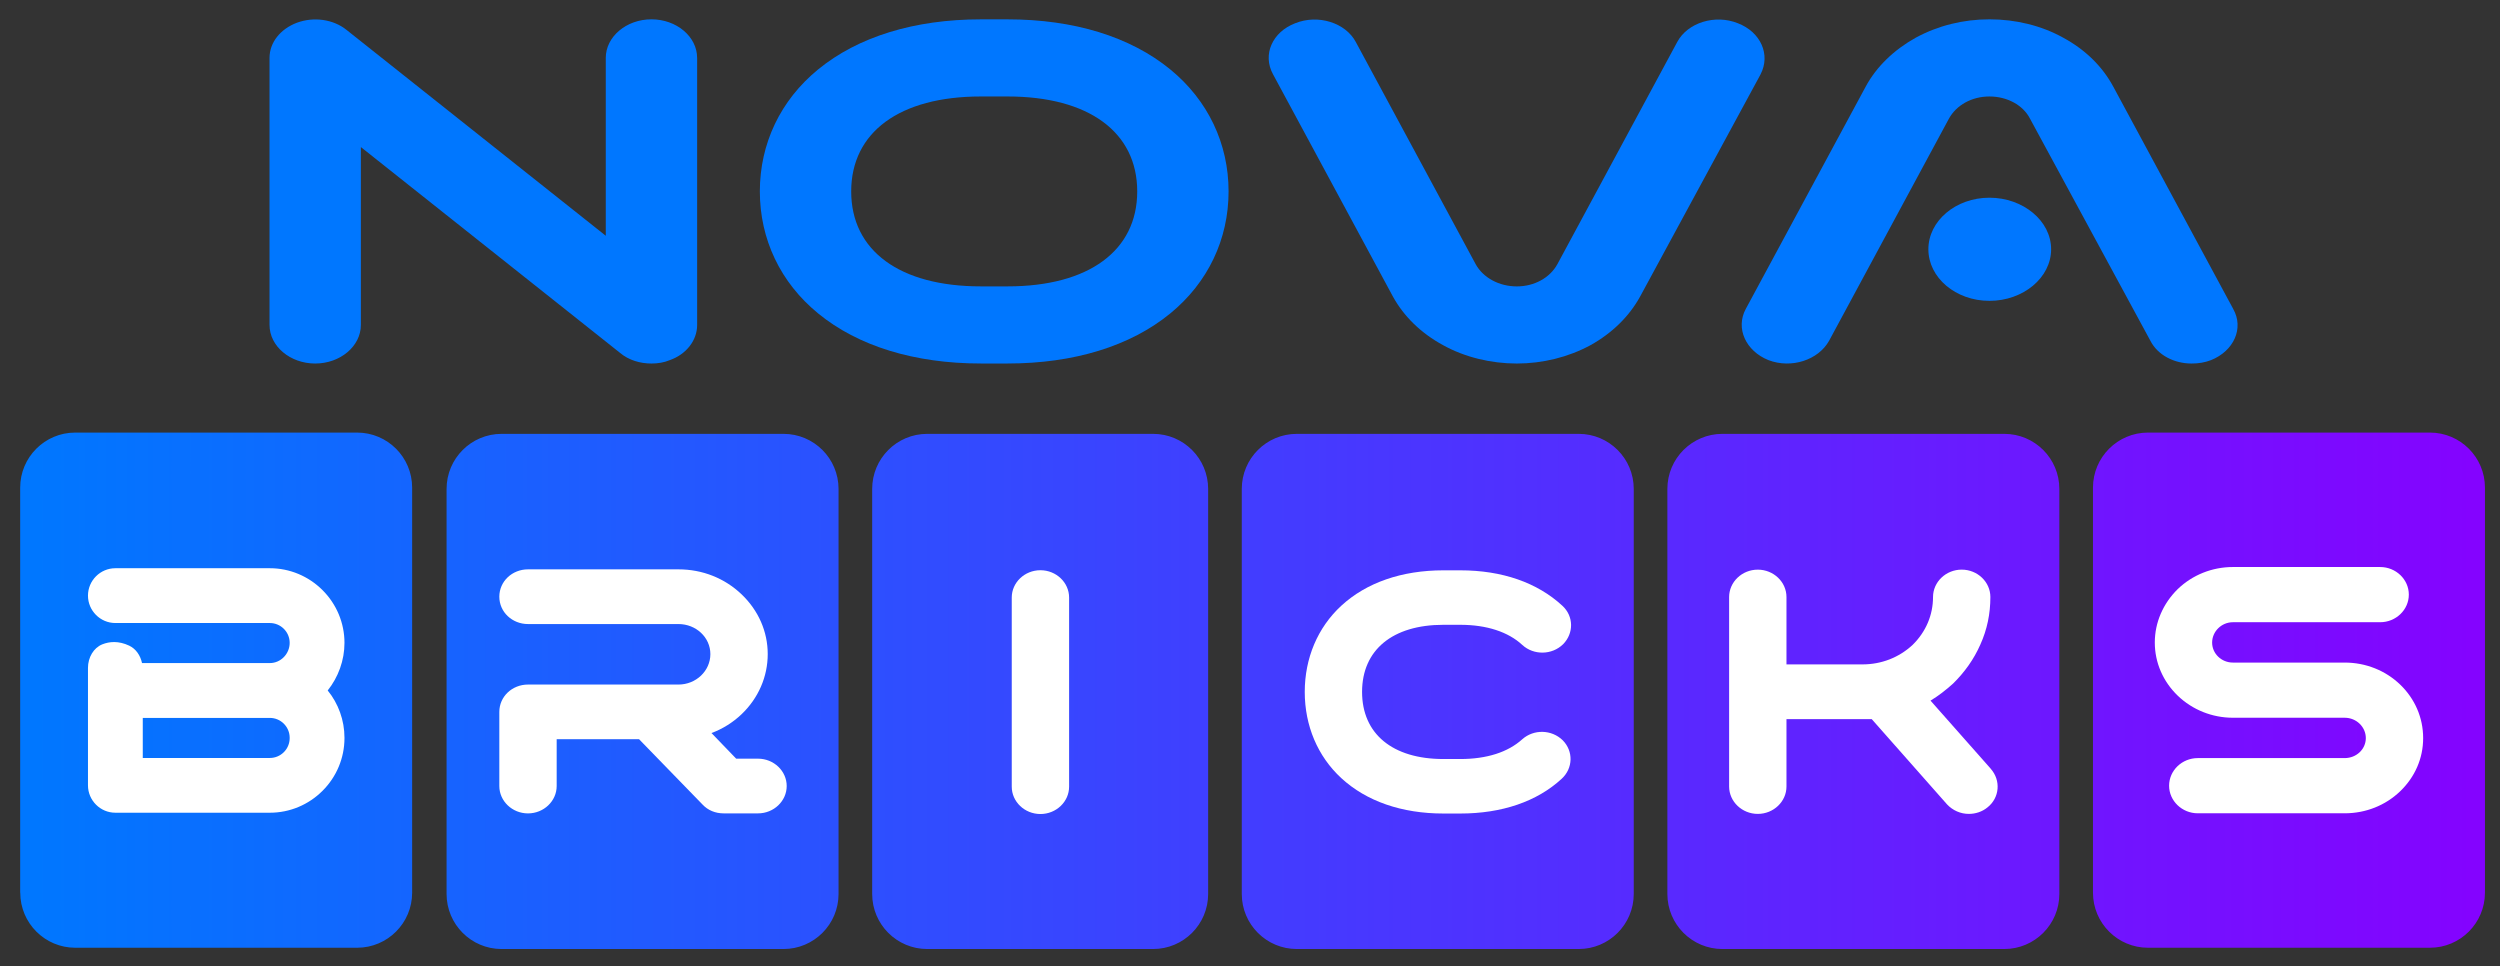
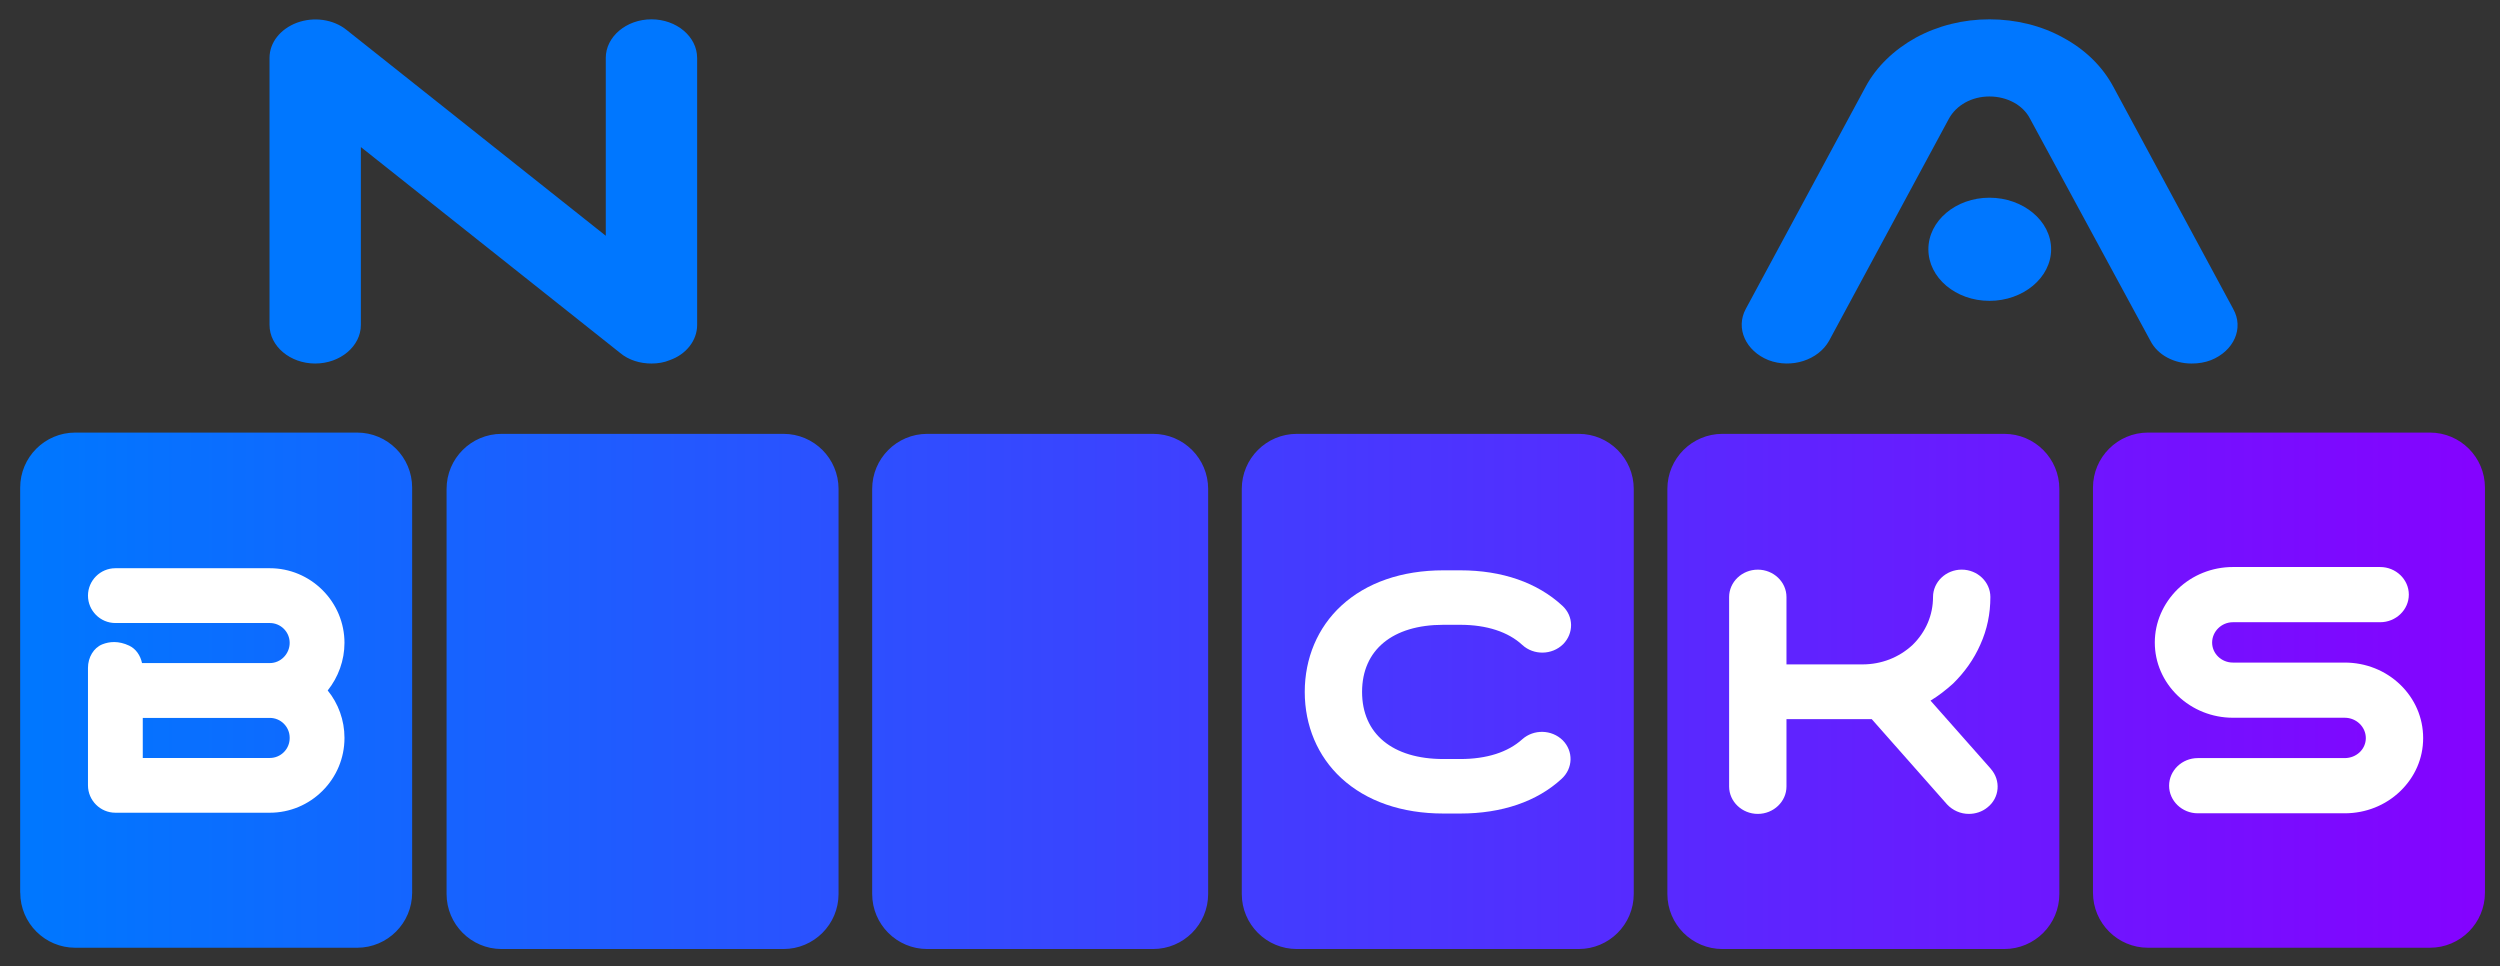
<svg xmlns="http://www.w3.org/2000/svg" id="Logo_SVG" viewBox="0 0 1000 386.46">
  <rect x="0" y="0" width="1000" height="386.46" fill="#333333" stroke="none" />
  <defs>
    <style>.cls-1{fill:#fff;}.cls-2{fill:url(#Dégradé_sans_nom_2);}.cls-3{fill:#07f;}</style>
    <linearGradient id="Dégradé_sans_nom_2" x1="-1934.14" y1="-408.27" x2="-1930.16" y2="-408.27" gradientTransform="translate(478460.98 -20525.77) scale(247.37 -50.95)" gradientUnits="userSpaceOnUse">
      <stop offset="0" stop-color="#07f" />
      <stop offset="1" stop-color="#8502ff" />
    </linearGradient>
  </defs>
  <g id="briques">
    <path id="Union_169" class="cls-2" d="M837.19,357.07V195.06c0-12.17,9.86-22.03,22.03-22.03h112.73c12.17,0,22.03,9.86,22.03,22.03v162.01c0,12.17-9.86,22.03-22.03,22.03h-112.73c-12.17,0-22.03-9.86-22.03-22.03Zm-170.24,.52V195.57c0-12.17,9.86-22.03,22.03-22.03h112.73c12.17,0,22.03,9.86,22.03,22.03v162.01c0,12.17-9.86,22.03-22.03,22.03h-112.73c-12.17,0-22.03-9.86-22.03-22.03Zm-170.24,0V195.57c0-12.17,9.86-22.03,22.03-22.03h112.73c12.17,0,22.03,9.86,22.03,22.03v162.01c0,12.17-9.86,22.03-22.03,22.03h-112.73c-12.17,0-22.03-9.86-22.03-22.03Zm-147.84,0V195.57c0-12.17,9.86-22.03,22.03-22.03h90.33c12.17,0,22.03,9.86,22.03,22.03v162.01c0,12.17-9.86,22.03-22.03,22.03h-90.33c-12.17,0-22.03-9.86-22.03-22.03Zm-170.24,0V195.57c0-12.17,9.86-22.03,22.03-22.03h112.73c12.17,0,22.03,9.86,22.03,22.03v162.01c0,12.17-9.86,22.03-22.03,22.03h-112.73c-12.17,0-22.03-9.86-22.03-22.03Zm-170.56-.52V195.06c0-12.17,9.86-22.03,22.03-22.03h112.73c12.17,0,22.03,9.86,22.03,22.03v162.01c0,12.17-9.86,22.03-22.03,22.03H30.13c-12.17,0-22.03-9.86-22.03-22.03Z" />
  </g>
  <path class="cls-1" d="M960.09,273.86c5.87,5.65,9.17,13.24,9.17,21.38s-3.3,15.59-9.17,21.25c-5.88,5.66-13.76,8.83-22.22,8.83h-58.76c-6.3,0-11.47-4.97-11.47-11.04s5.16-11.04,11.47-11.04h58.76c4.73,0,8.46-3.59,8.46-8s-3.73-8.14-8.46-8.14h-44.71c-8.31,0-16.2-3.18-22.07-8.83-5.88-5.66-9.17-13.24-9.17-21.25s3.29-15.59,9.17-21.38c5.87-5.65,13.76-8.83,22.07-8.83h58.9c6.31,0,11.47,4.97,11.47,11.04s-5.15,11.04-11.47,11.04h-58.9c-4.59,0-8.31,3.73-8.31,8.14s3.72,8,8.31,8h44.71c8.46,0,16.34,3.17,22.22,8.83Z" />
  <path class="cls-1" d="M796.28,307.5c4.16,4.65,3.58,11.63-1.29,15.46-2.15,1.78-4.87,2.6-7.45,2.6-3.3,0-6.45-1.37-8.74-3.83l-30.1-34.07h-34.11v26.95c0,6.02-5.16,10.95-11.47,10.95s-11.47-4.93-11.47-10.95v-75.8c0-6.02,5.15-10.95,11.47-10.95s11.47,4.93,11.47,10.95v26.95h30.38c7.6,0,14.62-2.74,20.07-7.8,5.3-5.2,8.17-11.91,8.17-19.16,0-6.02,5.16-10.95,11.47-10.95s11.47,4.93,11.47,10.95c0,6.7-1.29,13-4.01,19.02-2.58,5.88-6.3,11.08-10.89,15.59-2.87,2.6-5.88,4.93-9.04,6.84l24.08,27.23Z" />
  <path class="cls-1" d="M544.83,276.77c0,16.76,12.18,26.84,32.53,26.84h6.74c10.61,0,19.06-2.72,24.8-7.9,4.59-4.09,11.75-3.95,16.2,.41,4.3,4.36,4.16,11.17-.43,15.39-9.89,9.13-23.94,13.9-40.57,13.9h-6.74c-16.62,0-30.81-4.9-40.85-14.17-9.46-8.72-14.61-20.98-14.61-34.47s5.15-25.75,14.61-34.47c10.04-9.26,24.23-14.17,40.85-14.17h6.74c16.77,0,30.82,4.9,40.85,14.17,4.59,4.22,4.59,11.03,.29,15.39-4.45,4.36-11.75,4.5-16.34,.27-5.59-5.18-14.19-8.04-24.8-8.04h-6.74c-20.35,0-32.53,10.08-32.53,26.84Z" />
-   <path class="cls-1" d="M427.64,239.01v75.67c0,6.01-5.16,10.93-11.47,10.93s-11.47-4.92-11.47-10.93v-75.67c0-6.01,5.15-10.92,11.47-10.92s11.47,4.92,11.47,10.92Z" />
-   <path class="cls-1" d="M314.68,314.41c0,6.01-5.16,10.94-11.47,10.94h-13.76c-3.29,0-6.3-1.23-8.45-3.55l-25.37-26.11h-32.96v18.73c0,6.01-5.16,10.94-11.47,10.94s-11.47-4.92-11.47-10.94v-29.66c0-6.15,5.15-10.94,11.47-10.94h60.19c7.02,0,12.76-5.47,12.76-12.17s-5.74-12.03-12.76-12.03h-60.19c-6.31,0-11.47-4.79-11.47-10.94s5.15-10.94,11.47-10.94h60.19c9.6,0,18.49,3.55,25.23,9.98,6.74,6.43,10.47,14.9,10.47,23.92s-3.73,17.63-10.47,24.06c-3.44,3.28-7.59,5.88-12.03,7.52l9.88,10.25h8.74c6.31,0,11.47,4.92,11.47,10.94Z" />
  <path id="B" class="cls-1" d="M137.79,257.16c0-7.94-3.15-15.48-8.77-21.1-5.62-5.61-13.15-8.77-21.09-8.77H46.15c-6.03,0-10.96,4.93-10.96,10.96s4.93,10.96,10.96,10.96h61.78c4.38,0,7.94,3.56,7.94,7.94s-3.56,8.08-7.94,8.08H56.81c-.64-3.06-2.46-5.71-5.11-6.96-4.3-2.03-7.96-1.65-10.74-.55-3.52,1.39-5.77,5.25-5.77,9.43v46.98c0,6.03,4.93,10.96,10.96,10.96h61.78c7.94,0,15.48-3.15,21.09-8.77,5.62-5.61,8.77-13.15,8.77-21.1v-.13c0-6.99-2.46-13.7-6.71-18.9,4.25-5.34,6.71-12.05,6.71-19.04Zm-21.92,38.08c0,4.39-3.56,7.95-7.94,7.95H57.11v-16.03h50.82c4.38,0,7.94,3.56,7.94,7.95v.13Z" />
  <g>
    <path class="cls-3" d="M278.86,23.16v106.82c0,6.17-4.34,11.76-10.96,14.08-2.28,.96-4.79,1.35-7.3,1.35-4.57,0-9.13-1.35-12.56-4.24L144.35,58.83v71.15c0,8.48-8.22,15.43-18.27,15.43s-18.27-6.94-18.27-15.43V23.16c0-6.17,4.34-11.57,10.96-14.07,6.85-2.51,14.61-1.35,19.87,2.89l103.67,82.33V23.16c0-8.48,8.22-15.43,18.27-15.43s18.27,6.94,18.27,15.43Z" />
-     <path class="cls-3" d="M491.43,76.57c0,19.09-8.22,36.44-23.29,48.78-15.99,13.11-38.6,20.05-65.09,20.05h-10.73c-26.49,0-49.1-6.94-65.09-20.05-15.07-12.34-23.29-29.69-23.29-48.78s8.22-36.44,23.29-48.78c15.99-13.11,38.6-20.05,65.09-20.05h10.73c26.49,0,49.1,6.94,65.09,20.05,15.07,12.34,23.29,29.69,23.29,48.78Zm-36.54,0c0-23.72-19.41-37.98-51.84-37.98h-10.73c-32.43,0-51.84,14.27-51.84,37.98s19.41,37.98,51.84,37.98h10.73c32.43,0,51.84-14.27,51.84-37.98Z" />
-     <path class="cls-3" d="M704.24,29.72l-48.19,88.89c-4.34,7.91-11.19,14.65-19.87,19.47-8.91,4.82-19.18,7.33-29.46,7.33s-20.78-2.51-29.46-7.33c-8.91-4.82-15.75-11.57-20.1-19.47l-47.95-88.89c-4.34-7.91-.23-16.97,8.91-20.44,9.13-3.66,20.1-.19,24.2,7.52l47.96,88.89c2.97,5.4,9.36,8.87,16.44,8.87s13.25-3.47,16.22-8.87l47.95-88.89c4.11-7.71,15.07-11.18,24.21-7.52,9.13,3.47,13.24,12.53,9.13,20.44Z" />
    <path class="cls-3" d="M893.3,123.62c4.34,7.71,.23,16.78-8.91,20.44-2.51,.96-5.03,1.35-7.77,1.35-6.85,0-13.48-3.28-16.44-9.06l-48.18-88.89c-2.74-5.4-9.13-8.87-16.22-8.87s-13.24,3.47-16.21,8.87l-47.96,88.89c-4.34,7.71-15.07,11.18-24.2,7.71-9.13-3.66-13.25-12.73-9.13-20.44l47.95-88.89c4.34-8.1,11.42-14.85,20.1-19.67,8.91-4.82,18.96-7.33,29.46-7.33s20.78,2.51,29.46,7.33c8.91,4.82,15.76,11.57,20.1,19.67l47.96,88.89Zm-72.85-23.91c0,11.38-11.19,20.63-24.67,20.63s-24.43-9.26-24.43-20.63,10.96-20.63,24.43-20.63,24.67,9.26,24.67,20.63Z" />
  </g>
</svg>